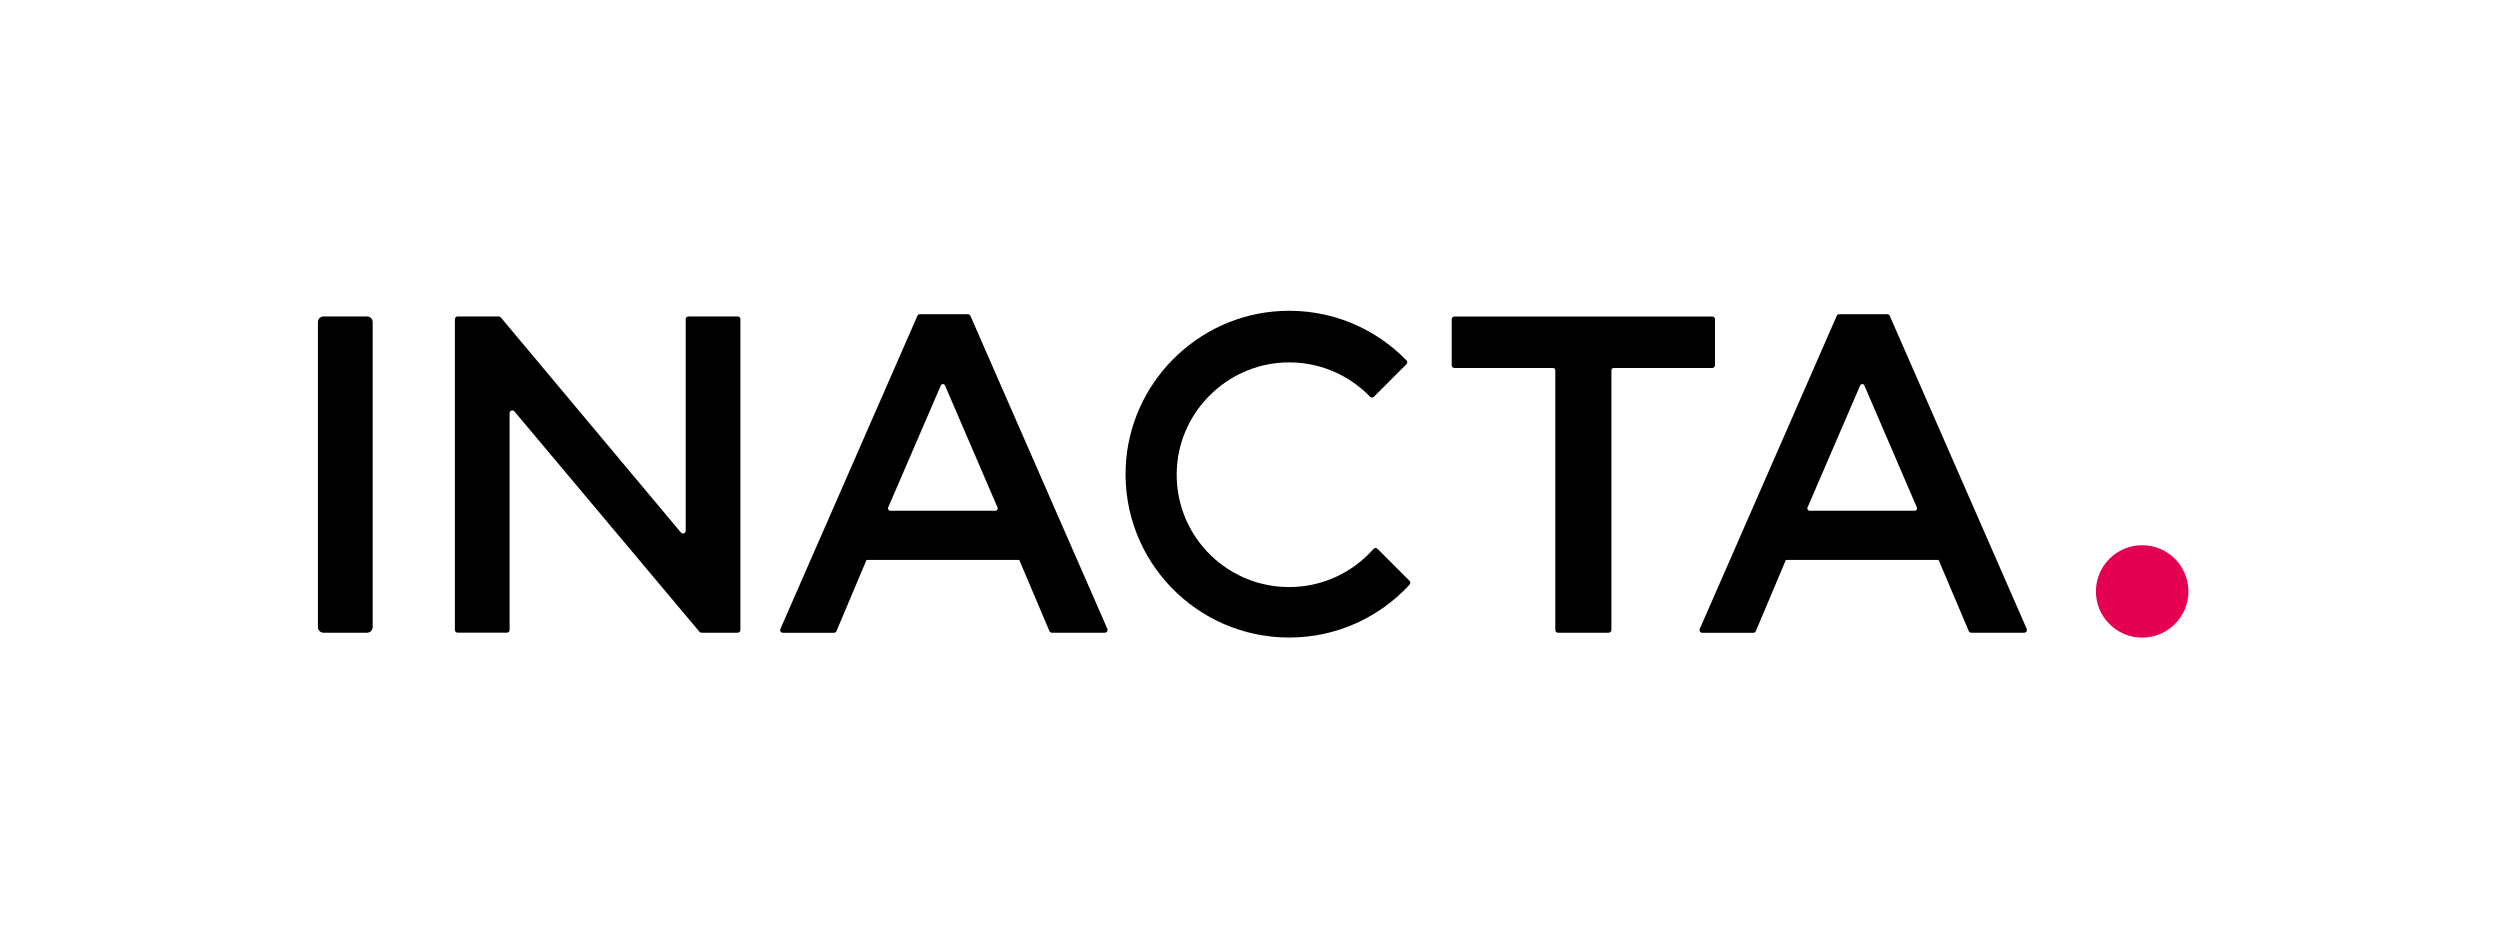
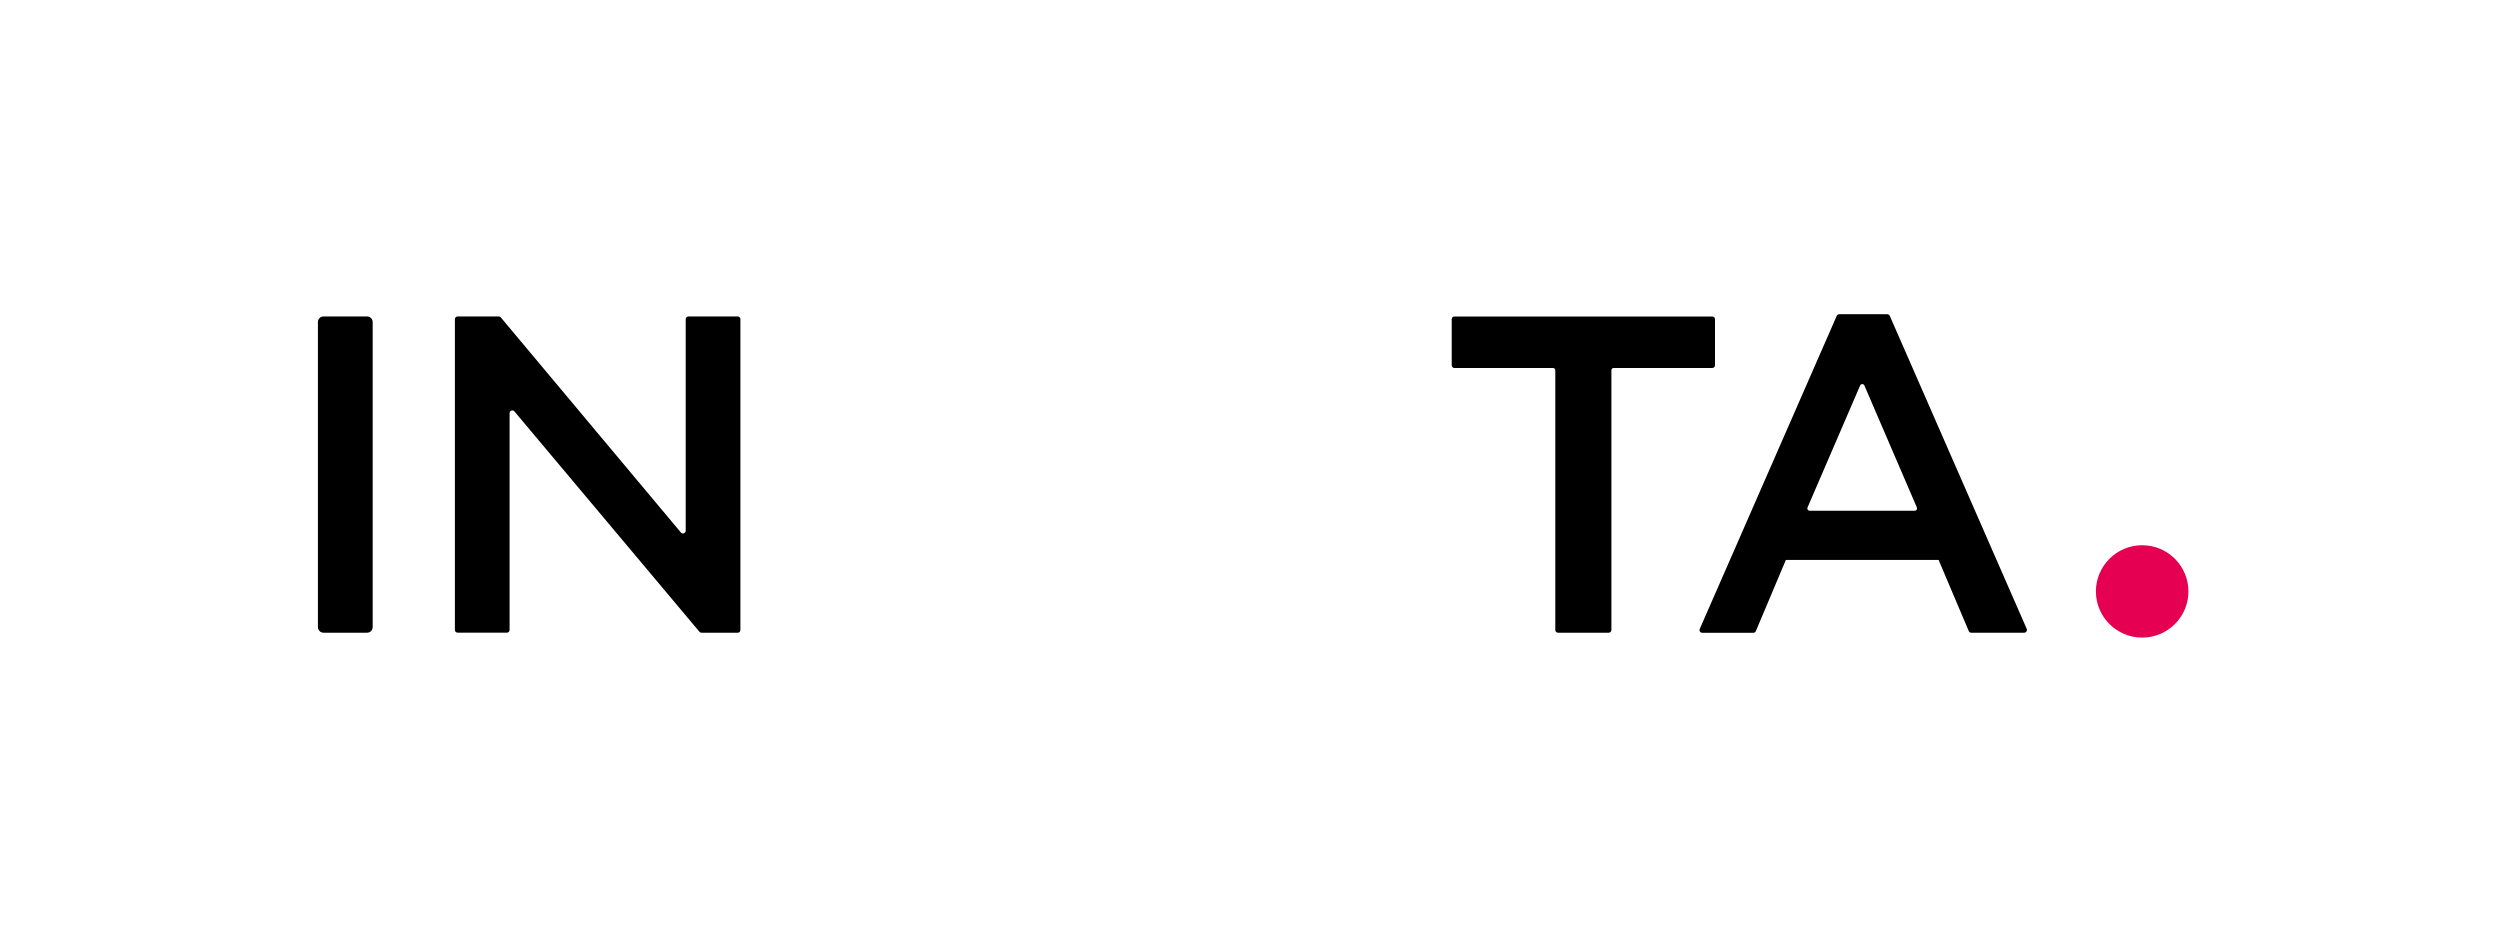
<svg xmlns="http://www.w3.org/2000/svg" version="1.1" id="Ebene_1" x="0px" y="0px" viewBox="0 0 378.88 143.76" style="enable-background:new 0 0 378.88 143.76;" xml:space="preserve">
  <style type="text/css">
	.st0{fill:#E50051;}
</style>
-   <path d="M167.43,95.89h-8.01c-0.17,0-0.32-0.1-0.38-0.25l-4.57-10.78l-23.15,0l-4.55,10.79c-0.06,0.15-0.21,0.25-0.38,0.25h-7.74  c-0.3,0-0.5-0.3-0.38-0.58l20.76-47.45c0.07-0.15,0.21-0.25,0.38-0.25h7.28c0.16,0,0.31,0.1,0.38,0.25l20.76,47.45  C167.93,95.59,167.73,95.89,167.43,95.89z M142.58,58.42l-7.98,18.5c-0.1,0.23,0.07,0.48,0.32,0.48l15.94,0  c0.25,0,0.41-0.25,0.32-0.48l-7.96-18.5C143.1,58.14,142.7,58.14,142.58,58.42z" />
  <path d="M243.8,95.89h-7.68c-0.23,0-0.41-0.18-0.41-0.41V56.11c0-0.19-0.15-0.34-0.34-0.34h-14.95c-0.23,0-0.41-0.18-0.41-0.41  v-6.98c0-0.23,0.18-0.41,0.41-0.41h39.08c0.23,0,0.41,0.18,0.41,0.41v6.98c0,0.23-0.18,0.41-0.41,0.41h-14.95  c-0.19,0-0.34,0.15-0.34,0.34v39.37C244.21,95.71,244.02,95.89,243.8,95.89z" />
  <path d="M55.63,95.89h-6.6c-0.47,0-0.85-0.38-0.85-0.85V48.81c0-0.47,0.38-0.85,0.85-0.85h6.6c0.47,0,0.85,0.38,0.85,0.85v46.23  C56.48,95.51,56.1,95.89,55.63,95.89z" />
  <g>
-     <path d="M195.37,88.97c-9.81,0-17.69-8.28-17-18.23c0.59-8.54,7.63-15.4,16.19-15.8c5.13-0.24,9.8,1.8,13.07,5.18   c0.16,0.17,0.42,0.17,0.59,0.01l4.93-4.93c0.16-0.16,0.16-0.42,0.01-0.58c-4.77-4.91-11.56-7.86-19.04-7.49   c-12.73,0.63-23.01,11-23.52,23.71c-0.57,14.14,10.74,25.78,24.77,25.78c7.23,0,13.73-3.09,18.26-8.02   c0.15-0.16,0.14-0.42-0.01-0.57l-4.86-4.86c-0.17-0.17-0.44-0.16-0.6,0.02C205.03,86.74,200.46,88.97,195.37,88.97z" />
-   </g>
+     </g>
  <path d="M306.76,95.89h-8.01c-0.17,0-0.32-0.1-0.38-0.25l-4.57-10.78l-23.15,0l-4.55,10.79c-0.06,0.15-0.21,0.25-0.38,0.25h-7.74  c-0.3,0-0.5-0.3-0.38-0.58l20.76-47.45c0.07-0.15,0.21-0.25,0.38-0.25h7.28c0.16,0,0.31,0.1,0.38,0.25l20.76,47.45  C307.26,95.59,307.06,95.89,306.76,95.89z M281.91,58.42l-7.98,18.5c-0.1,0.23,0.07,0.48,0.32,0.48l15.94,0  c0.25,0,0.41-0.25,0.32-0.48l-7.96-18.5C282.43,58.14,282.03,58.14,281.91,58.42z" />
  <ellipse class="st0" cx="324.65" cy="89.63" rx="7.01" ry="7" />
  <path d="M104.33,47.96h7.47c0.23,0,0.41,0.18,0.41,0.41v47.11c0,0.23-0.18,0.41-0.41,0.41h-5.48c-0.13,0-0.25-0.06-0.33-0.16  L77.97,62.36c-0.24-0.31-0.74-0.14-0.74,0.25v32.86c0,0.23-0.18,0.41-0.41,0.41h-7.47c-0.23,0-0.41-0.18-0.41-0.41V48.37  c0-0.23,0.18-0.41,0.41-0.41h6.23c0.13,0,0.25,0.06,0.33,0.16l27.27,32.57c0.24,0.31,0.74,0.14,0.74-0.25V48.37  C103.92,48.15,104.1,47.96,104.33,47.96z" />
</svg>